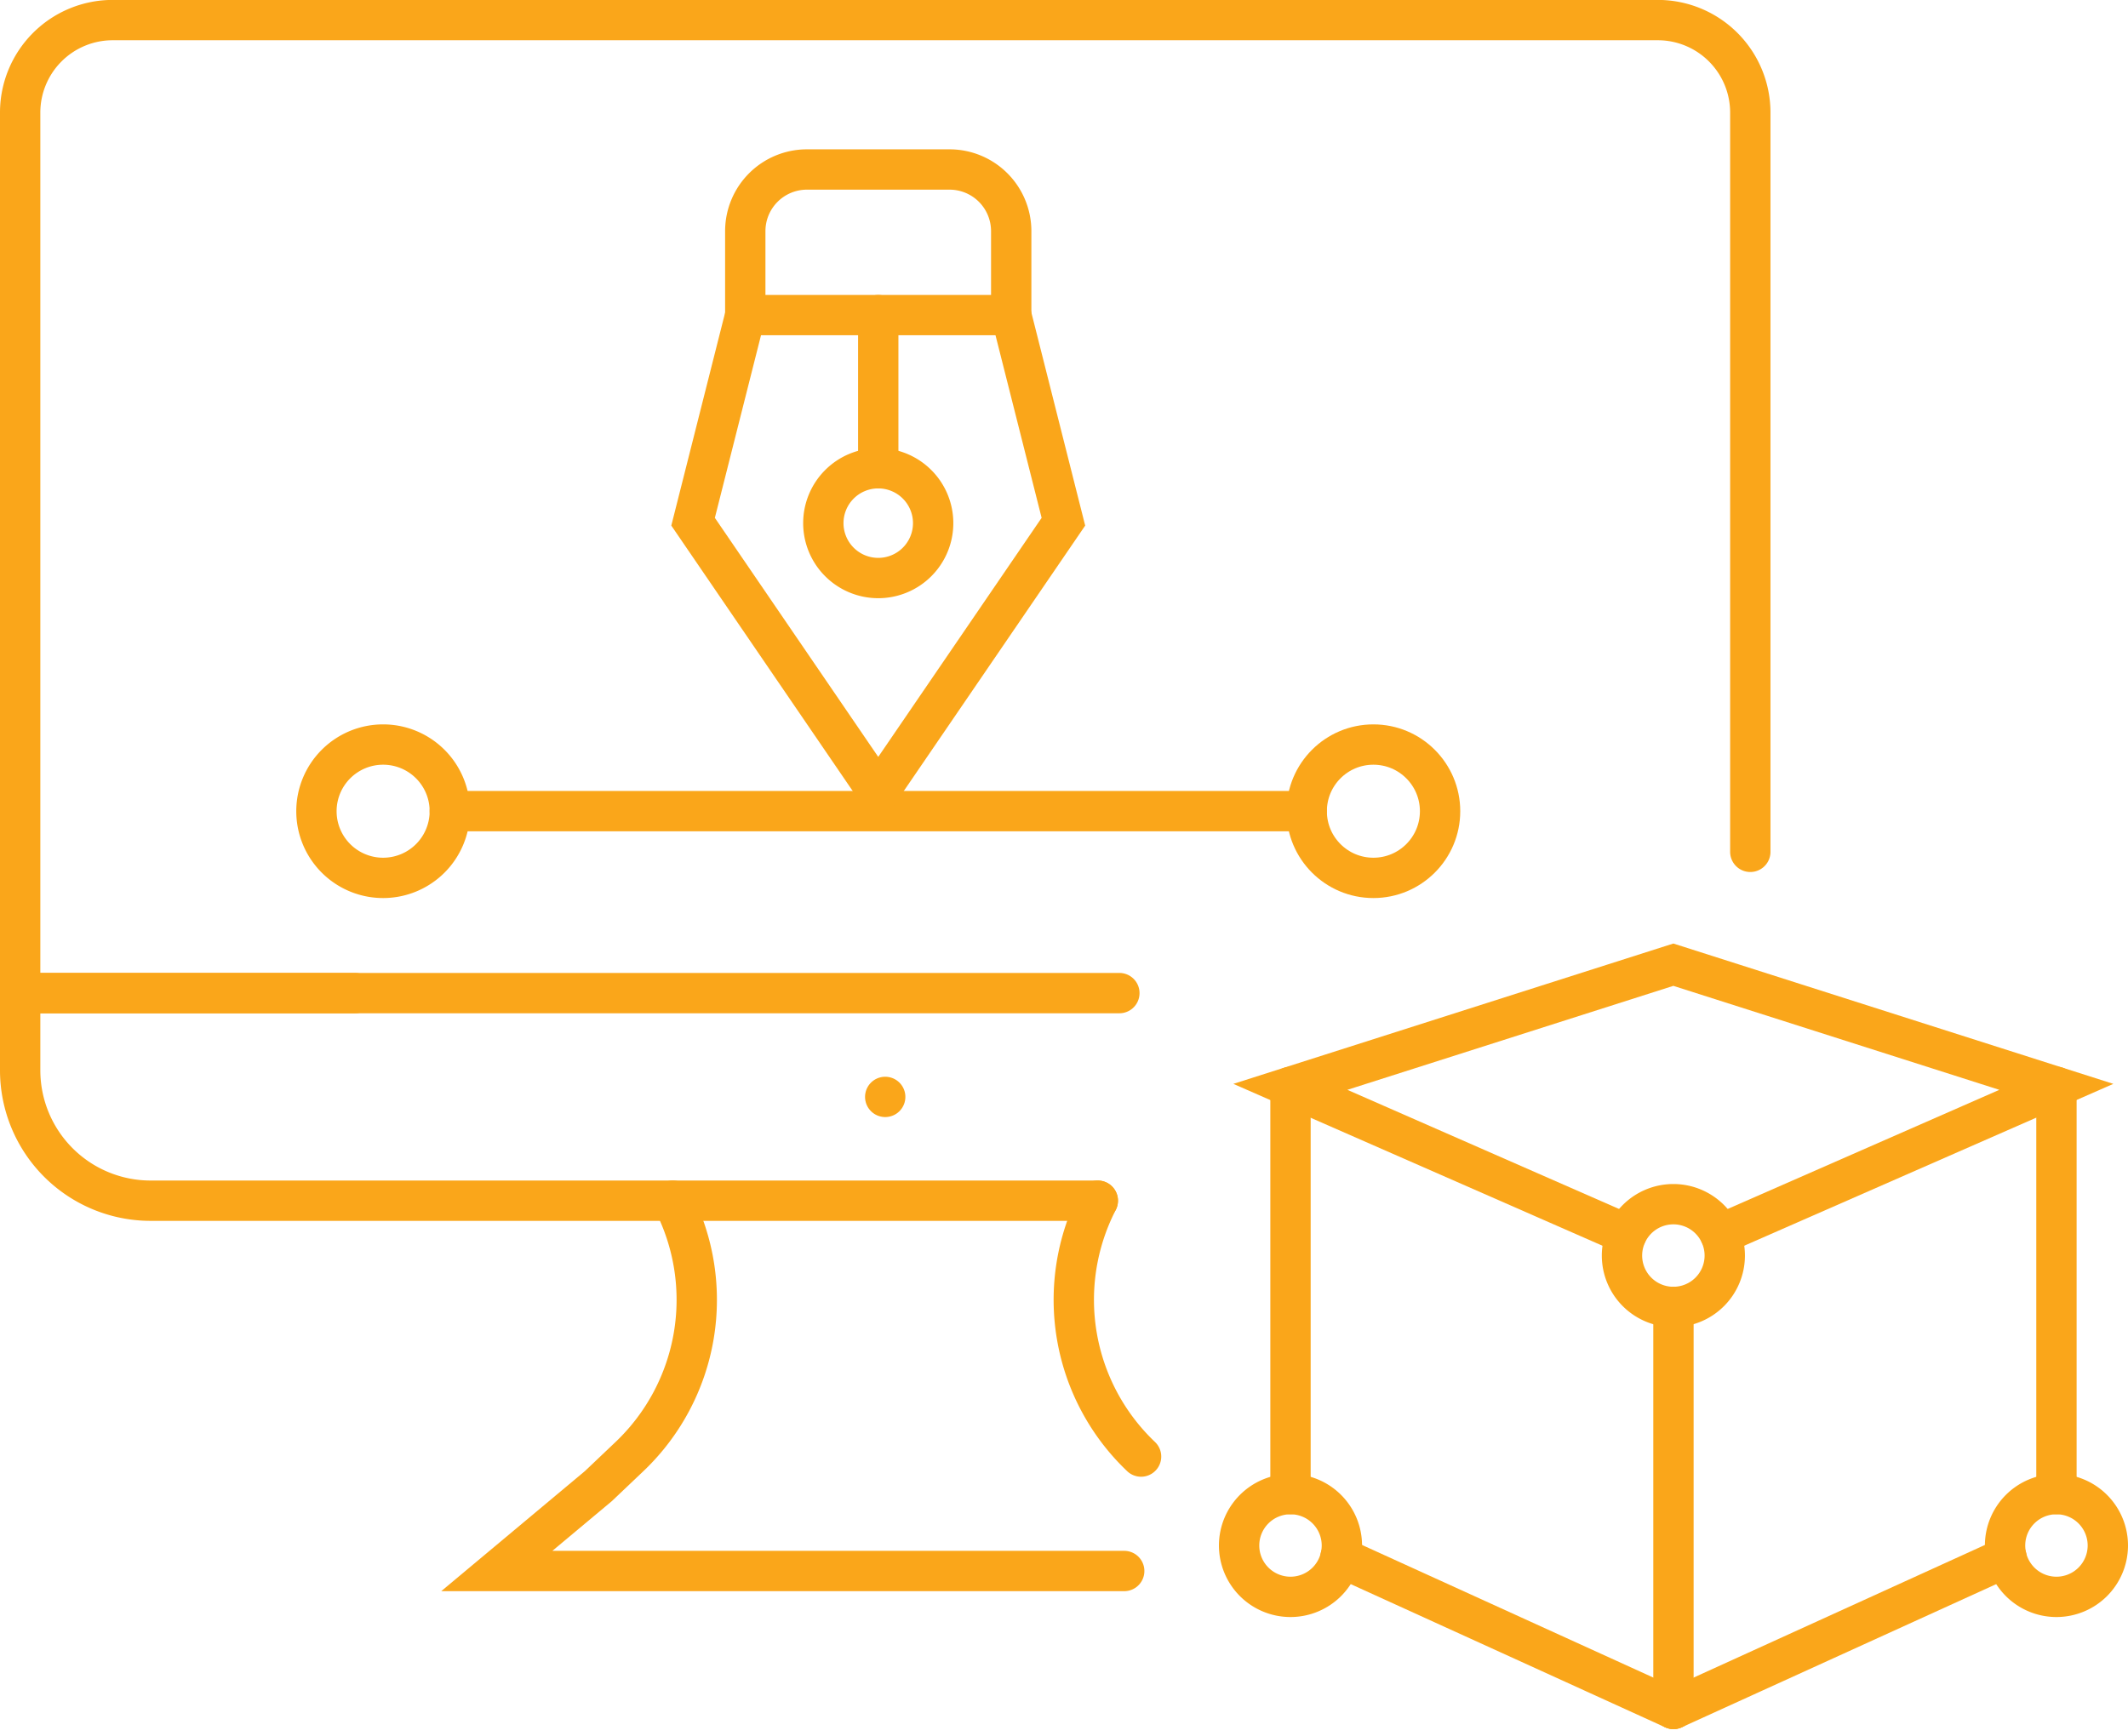
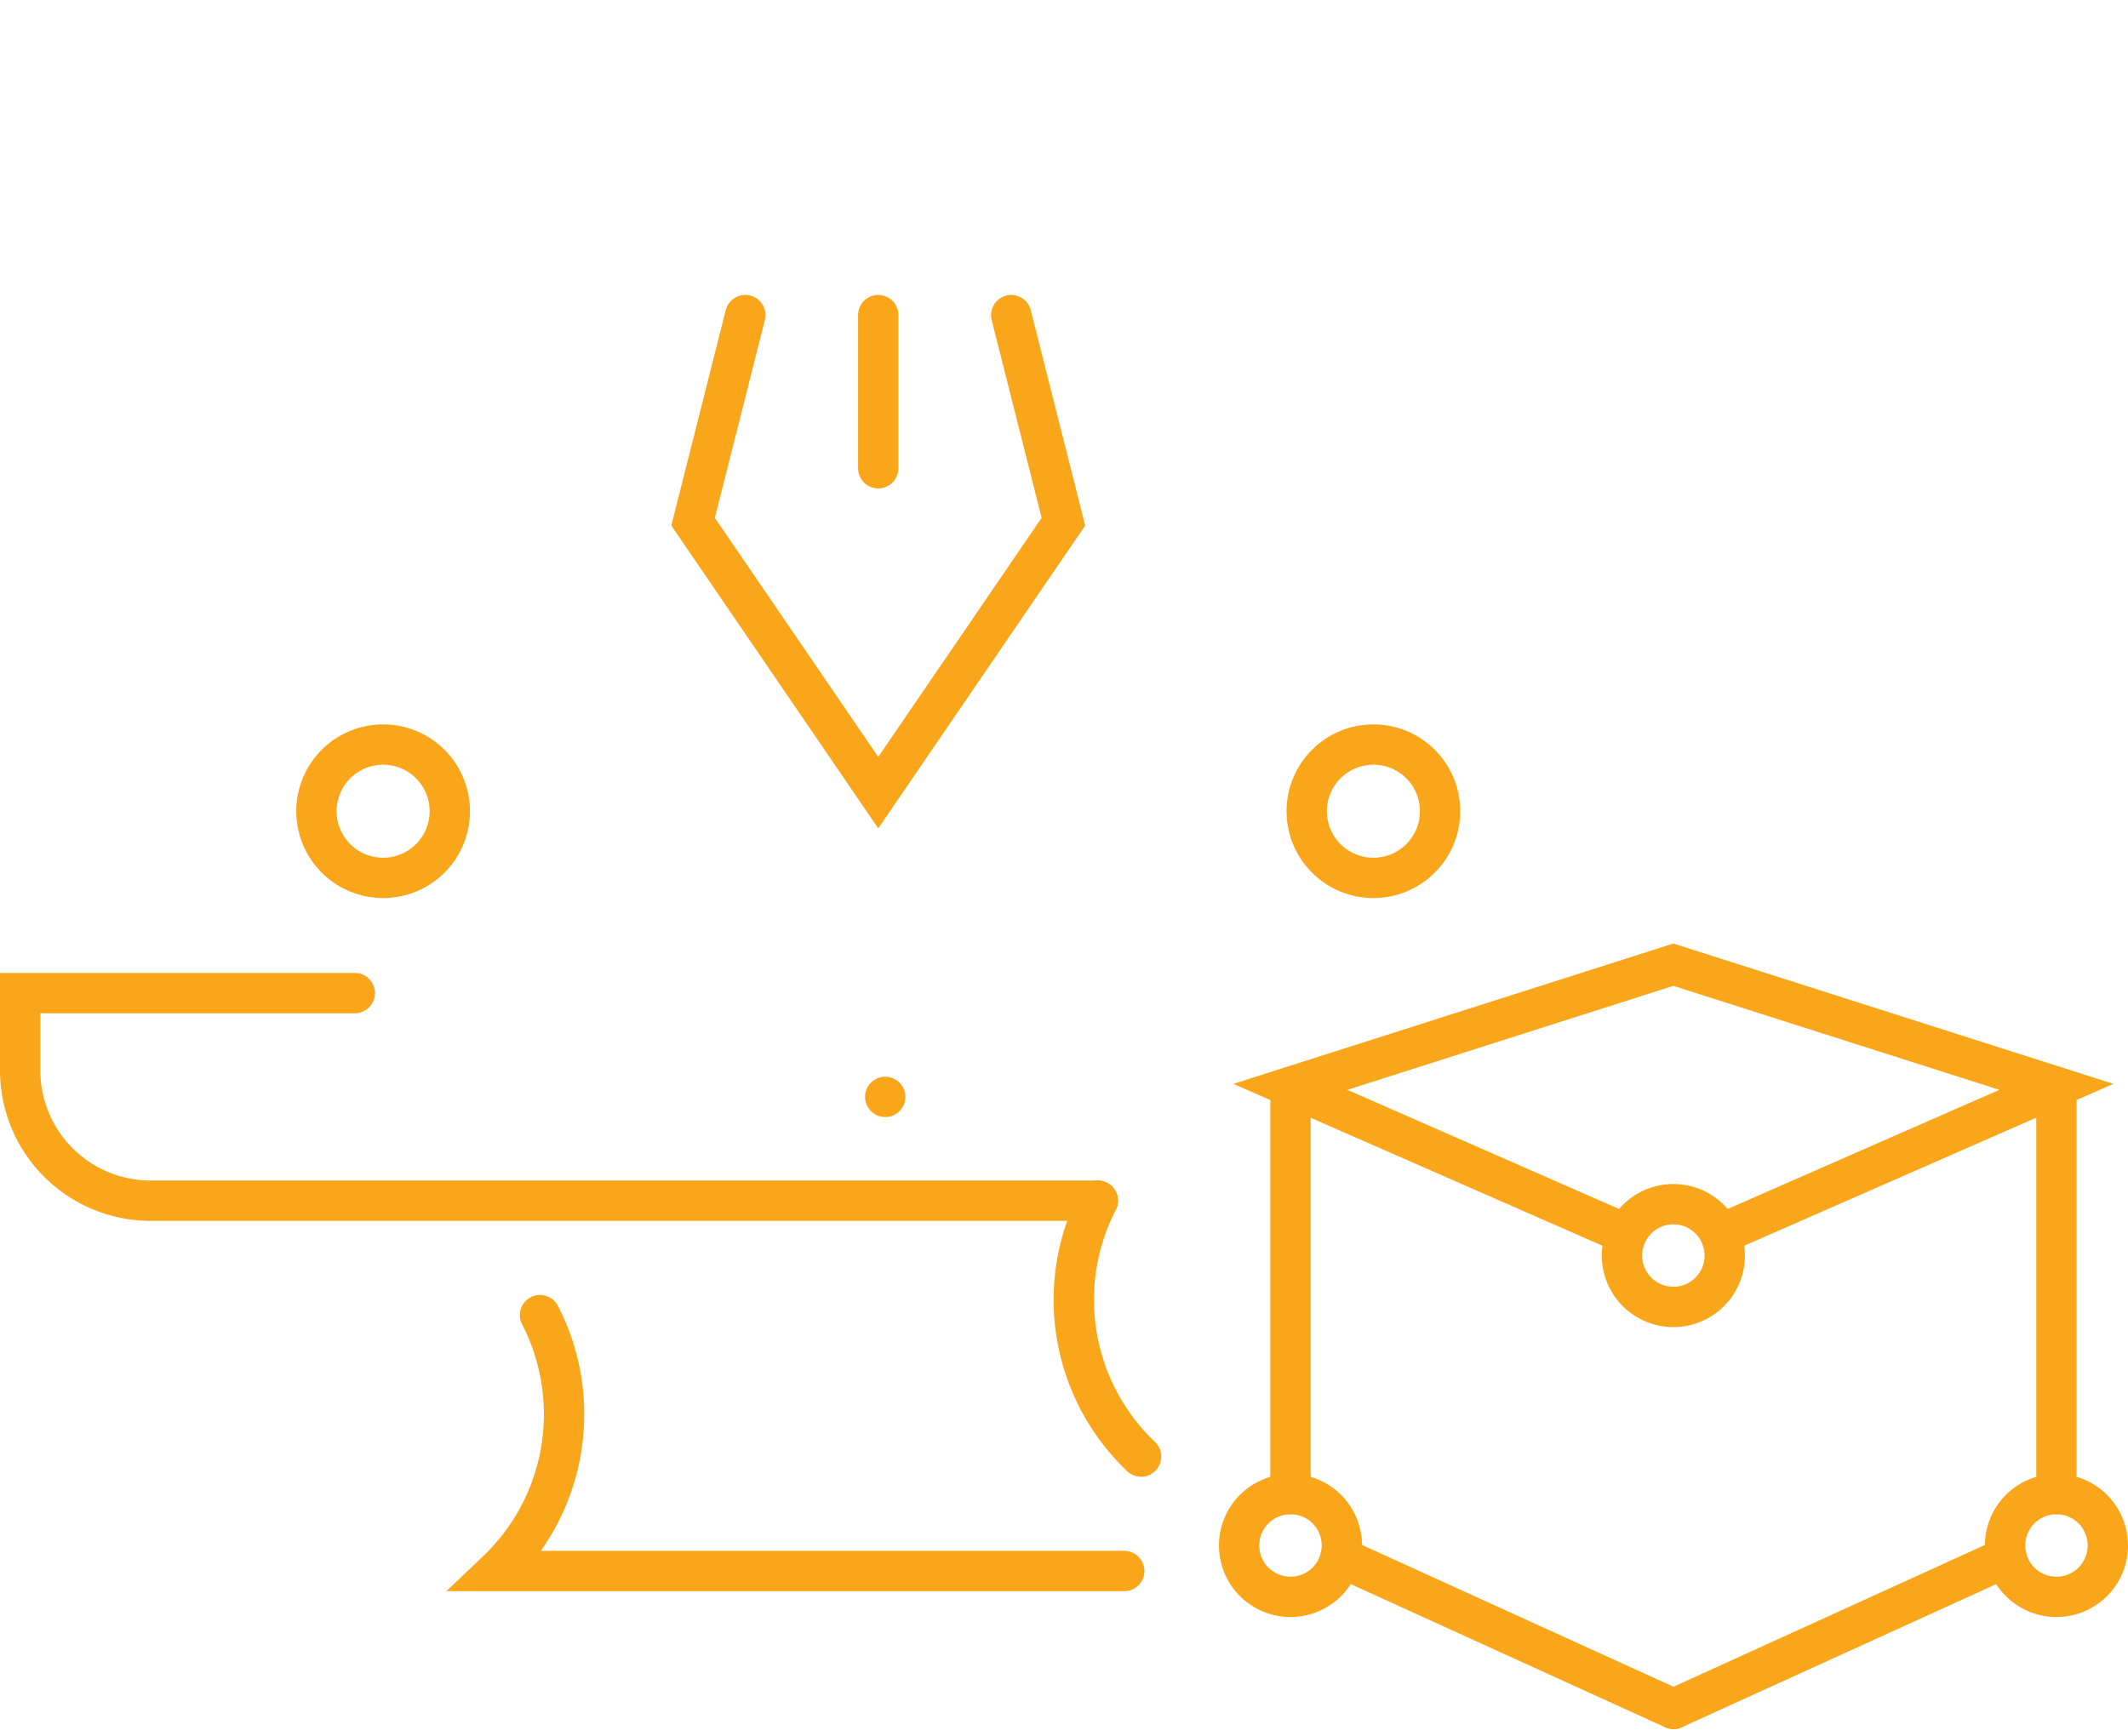
<svg xmlns="http://www.w3.org/2000/svg" width="79.138" height="64.563" viewBox="0 0 79.138 64.563">
  <g id="Group_39" data-name="Group 39" transform="translate(-180.026 -3.213)">
    <g id="Group_32" data-name="Group 32" transform="translate(191.795 30.909)">
-       <path id="Path_98" data-name="Path 98" d="M207.947,54h31.867" transform="translate(-202.988 -51.523)" fill="none" stroke="#faa61a" stroke-linecap="round" stroke-miterlimit="10" stroke-width="1.5" />
      <circle id="Ellipse_39" data-name="Ellipse 39" cx="2.48" cy="2.48" r="2.48" transform="translate(36.826)" fill="none" stroke="#faa61a" stroke-linecap="round" stroke-miterlimit="10" stroke-width="1.5" />
      <path id="Path_99" data-name="Path 99" d="M204.473,52.265a2.48,2.48,0,1,1-2.48-2.479A2.48,2.48,0,0,1,204.473,52.265Z" transform="translate(-199.514 -49.786)" fill="none" stroke="#faa61a" stroke-linecap="round" stroke-miterlimit="10" stroke-width="1.5" />
    </g>
    <g id="Group_33" data-name="Group 33" transform="translate(180.776 3.963)">
      <rect id="Rectangle_47" data-name="Rectangle 47" transform="translate(32.17 40.053)" fill="none" stroke="#faa61a" stroke-linecap="round" stroke-miterlimit="10" stroke-width="1.5" />
      <path id="Path_100" data-name="Path 100" d="M193.22,65.508H180.776v2.871a4.851,4.851,0,0,0,4.851,4.851H220.85" transform="translate(-180.776 -29.316)" fill="none" stroke="#faa61a" stroke-linecap="round" stroke-miterlimit="10" stroke-width="1.5" />
-       <path id="Path_101" data-name="Path 101" d="M221.654,40.155H180.776V7.4a3.441,3.441,0,0,1,3.441-3.44h57.46a3.441,3.441,0,0,1,3.441,3.44V34.9" transform="translate(-180.776 -3.963)" fill="none" stroke="#faa61a" stroke-linecap="round" stroke-miterlimit="10" stroke-width="1.5" />
-       <path id="Path_102" data-name="Path 102" d="M234.251,92.415H210.919l3.776-3.157,1.158-1.1a8.046,8.046,0,0,0,1.607-9.518h0" transform="translate(-193.193 -34.726)" fill="none" stroke="#faa61a" stroke-linecap="round" stroke-miterlimit="10" stroke-width="1.5" />
+       <path id="Path_102" data-name="Path 102" d="M234.251,92.415H210.919a8.046,8.046,0,0,0,1.607-9.518h0" transform="translate(-193.193 -34.726)" fill="none" stroke="#faa61a" stroke-linecap="round" stroke-miterlimit="10" stroke-width="1.5" />
      <path id="Path_103" data-name="Path 103" d="M248.3,78.64h0a8.046,8.046,0,0,0,1.607,9.518" transform="translate(-208.222 -34.726)" fill="none" stroke="#faa61a" stroke-linecap="round" stroke-miterlimit="10" stroke-width="1.5" />
    </g>
    <g id="Group_34" data-name="Group 34" transform="translate(205.801 9.518)">
-       <path id="Rectangle_48" data-name="Rectangle 48" d="M0,0H9.89a0,0,0,0,1,0,0V3.123A2.293,2.293,0,0,1,7.6,5.416h-5.3A2.293,2.293,0,0,1,0,3.123V0A0,0,0,0,1,0,0Z" transform="translate(11.831 5.416) rotate(180)" fill="none" stroke="#faa61a" stroke-linecap="round" stroke-miterlimit="10" stroke-width="1.5" />
      <path id="Path_104" data-name="Path 104" d="M225.274,22.62l-1.942,7.686,6.886,10.078,6.886-10.078-1.941-7.686" transform="translate(-223.332 -17.204)" fill="none" stroke="#faa61a" stroke-linecap="round" stroke-miterlimit="10" stroke-width="1.5" />
      <line id="Line_30" data-name="Line 30" y2="5.697" transform="translate(6.886 5.416)" fill="none" stroke="#faa61a" stroke-linecap="round" stroke-miterlimit="10" stroke-width="1.5" />
-       <path id="Path_105" data-name="Path 105" d="M235.654,34.35a2.042,2.042,0,1,0-2.042,2.042A2.042,2.042,0,0,0,235.654,34.35Z" transform="translate(-226.726 -21.195)" fill="none" stroke="#faa61a" stroke-linecap="round" stroke-miterlimit="10" stroke-width="1.5" />
    </g>
    <g id="Group_35" data-name="Group 35" transform="translate(226.107 39.099)">
      <line id="Line_31" data-name="Line 31" y1="15.149" transform="translate(1.911 4.544)" fill="none" stroke="#faa61a" stroke-linecap="round" stroke-miterlimit="10" stroke-width="1.5" />
      <line id="Line_32" data-name="Line 32" x1="12.385" y1="5.64" transform="translate(3.769 22.043)" fill="none" stroke="#faa61a" stroke-linecap="round" stroke-miterlimit="10" stroke-width="1.5" />
-       <line id="Line_33" data-name="Line 33" y2="14.954" transform="translate(16.153 12.729)" fill="none" stroke="#faa61a" stroke-linecap="round" stroke-miterlimit="10" stroke-width="1.5" />
      <line id="Line_34" data-name="Line 34" y1="15.149" transform="translate(30.396 4.544)" fill="none" stroke="#faa61a" stroke-linecap="round" stroke-miterlimit="10" stroke-width="1.5" />
      <line id="Line_35" data-name="Line 35" y1="5.64" x2="12.385" transform="translate(16.153 22.043)" fill="none" stroke="#faa61a" stroke-linecap="round" stroke-miterlimit="10" stroke-width="1.5" />
      <path id="Path_106" data-name="Path 106" d="M285.9,80.772a1.911,1.911,0,1,1-1.911-1.911A1.911,1.911,0,0,1,285.9,80.772Z" transform="translate(-267.839 -69.953)" fill="none" stroke="#faa61a" stroke-linecap="round" stroke-miterlimit="10" stroke-width="1.5" />
      <path id="Path_107" data-name="Path 107" d="M261.684,99.112a1.911,1.911,0,1,1-1.911-1.911A1.911,1.911,0,0,1,261.684,99.112Z" transform="translate(-257.862 -77.508)" fill="none" stroke="#faa61a" stroke-linecap="round" stroke-miterlimit="10" stroke-width="1.5" />
      <path id="Path_108" data-name="Path 108" d="M310.124,99.112a1.911,1.911,0,1,1-1.911-1.911A1.911,1.911,0,0,1,310.124,99.112Z" transform="translate(-277.817 -77.508)" fill="none" stroke="#faa61a" stroke-linecap="round" stroke-miterlimit="10" stroke-width="1.5" />
      <path id="Path_109" data-name="Path 109" d="M277.093,73.739l12.5-5.483-14.243-4.544-14.243,4.544,12.5,5.483" transform="translate(-259.201 -63.713)" fill="none" stroke="#faa61a" stroke-linecap="round" stroke-miterlimit="10" stroke-width="1.5" />
    </g>
  </g>
</svg>